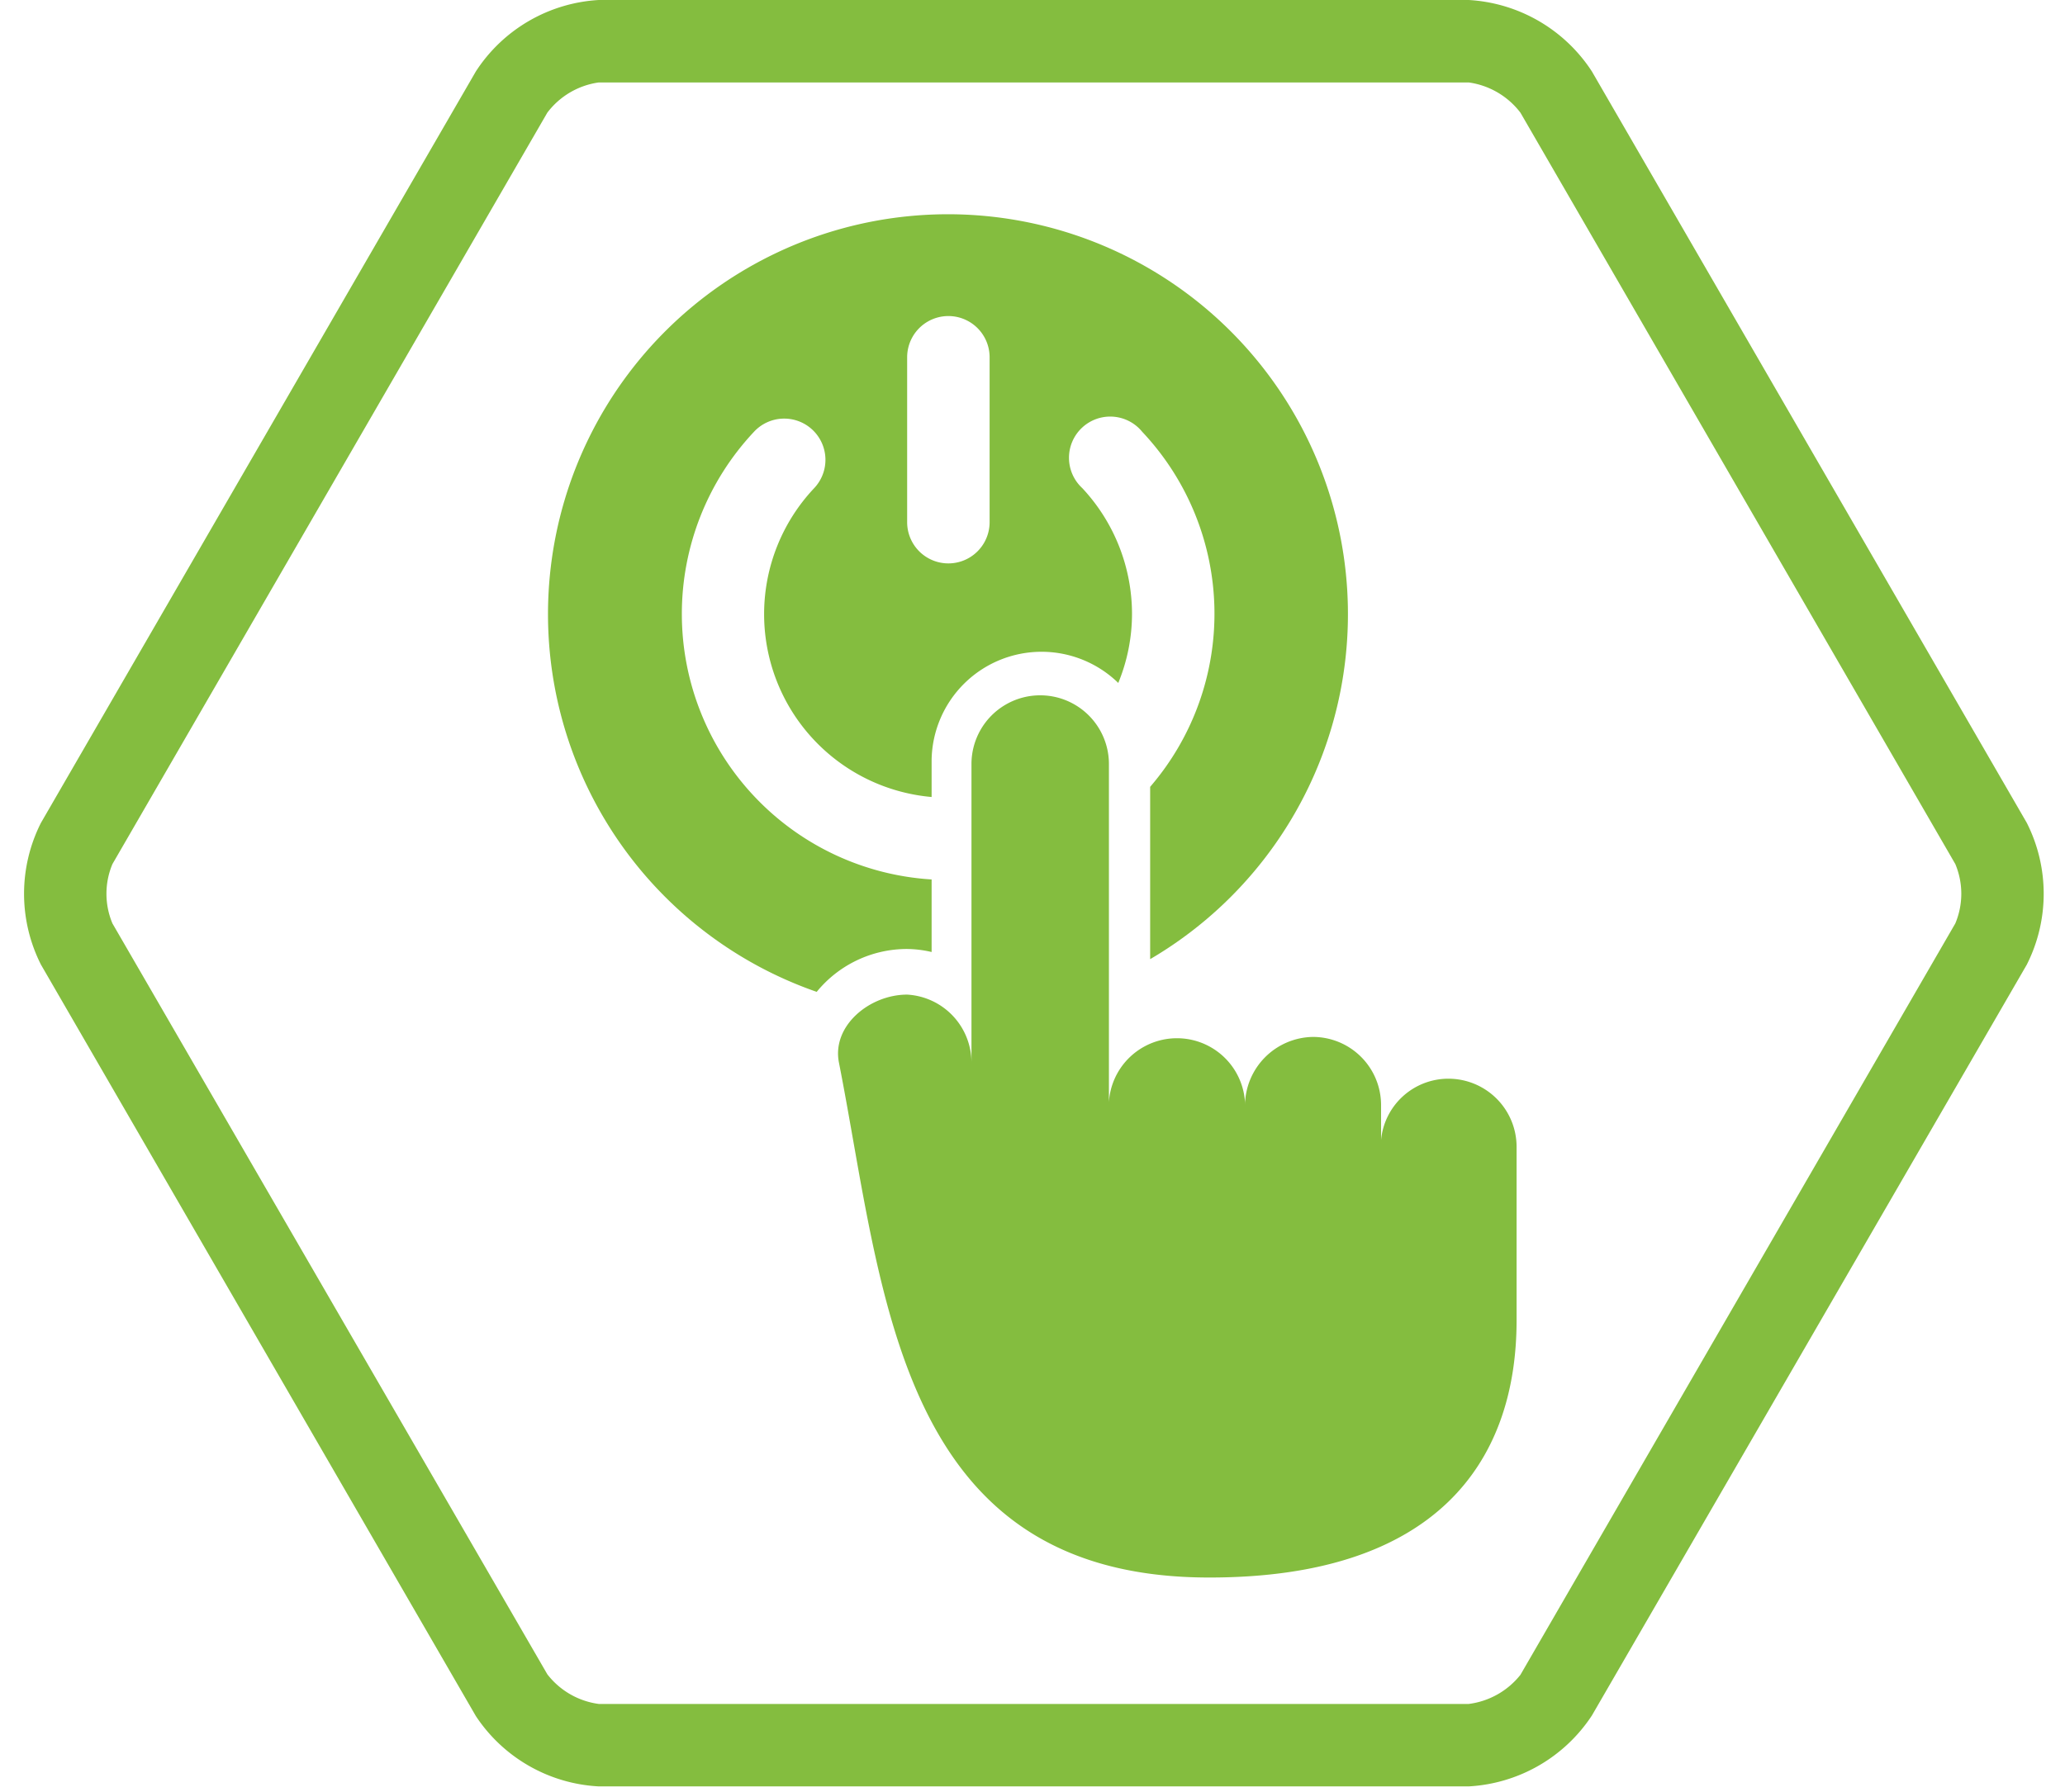
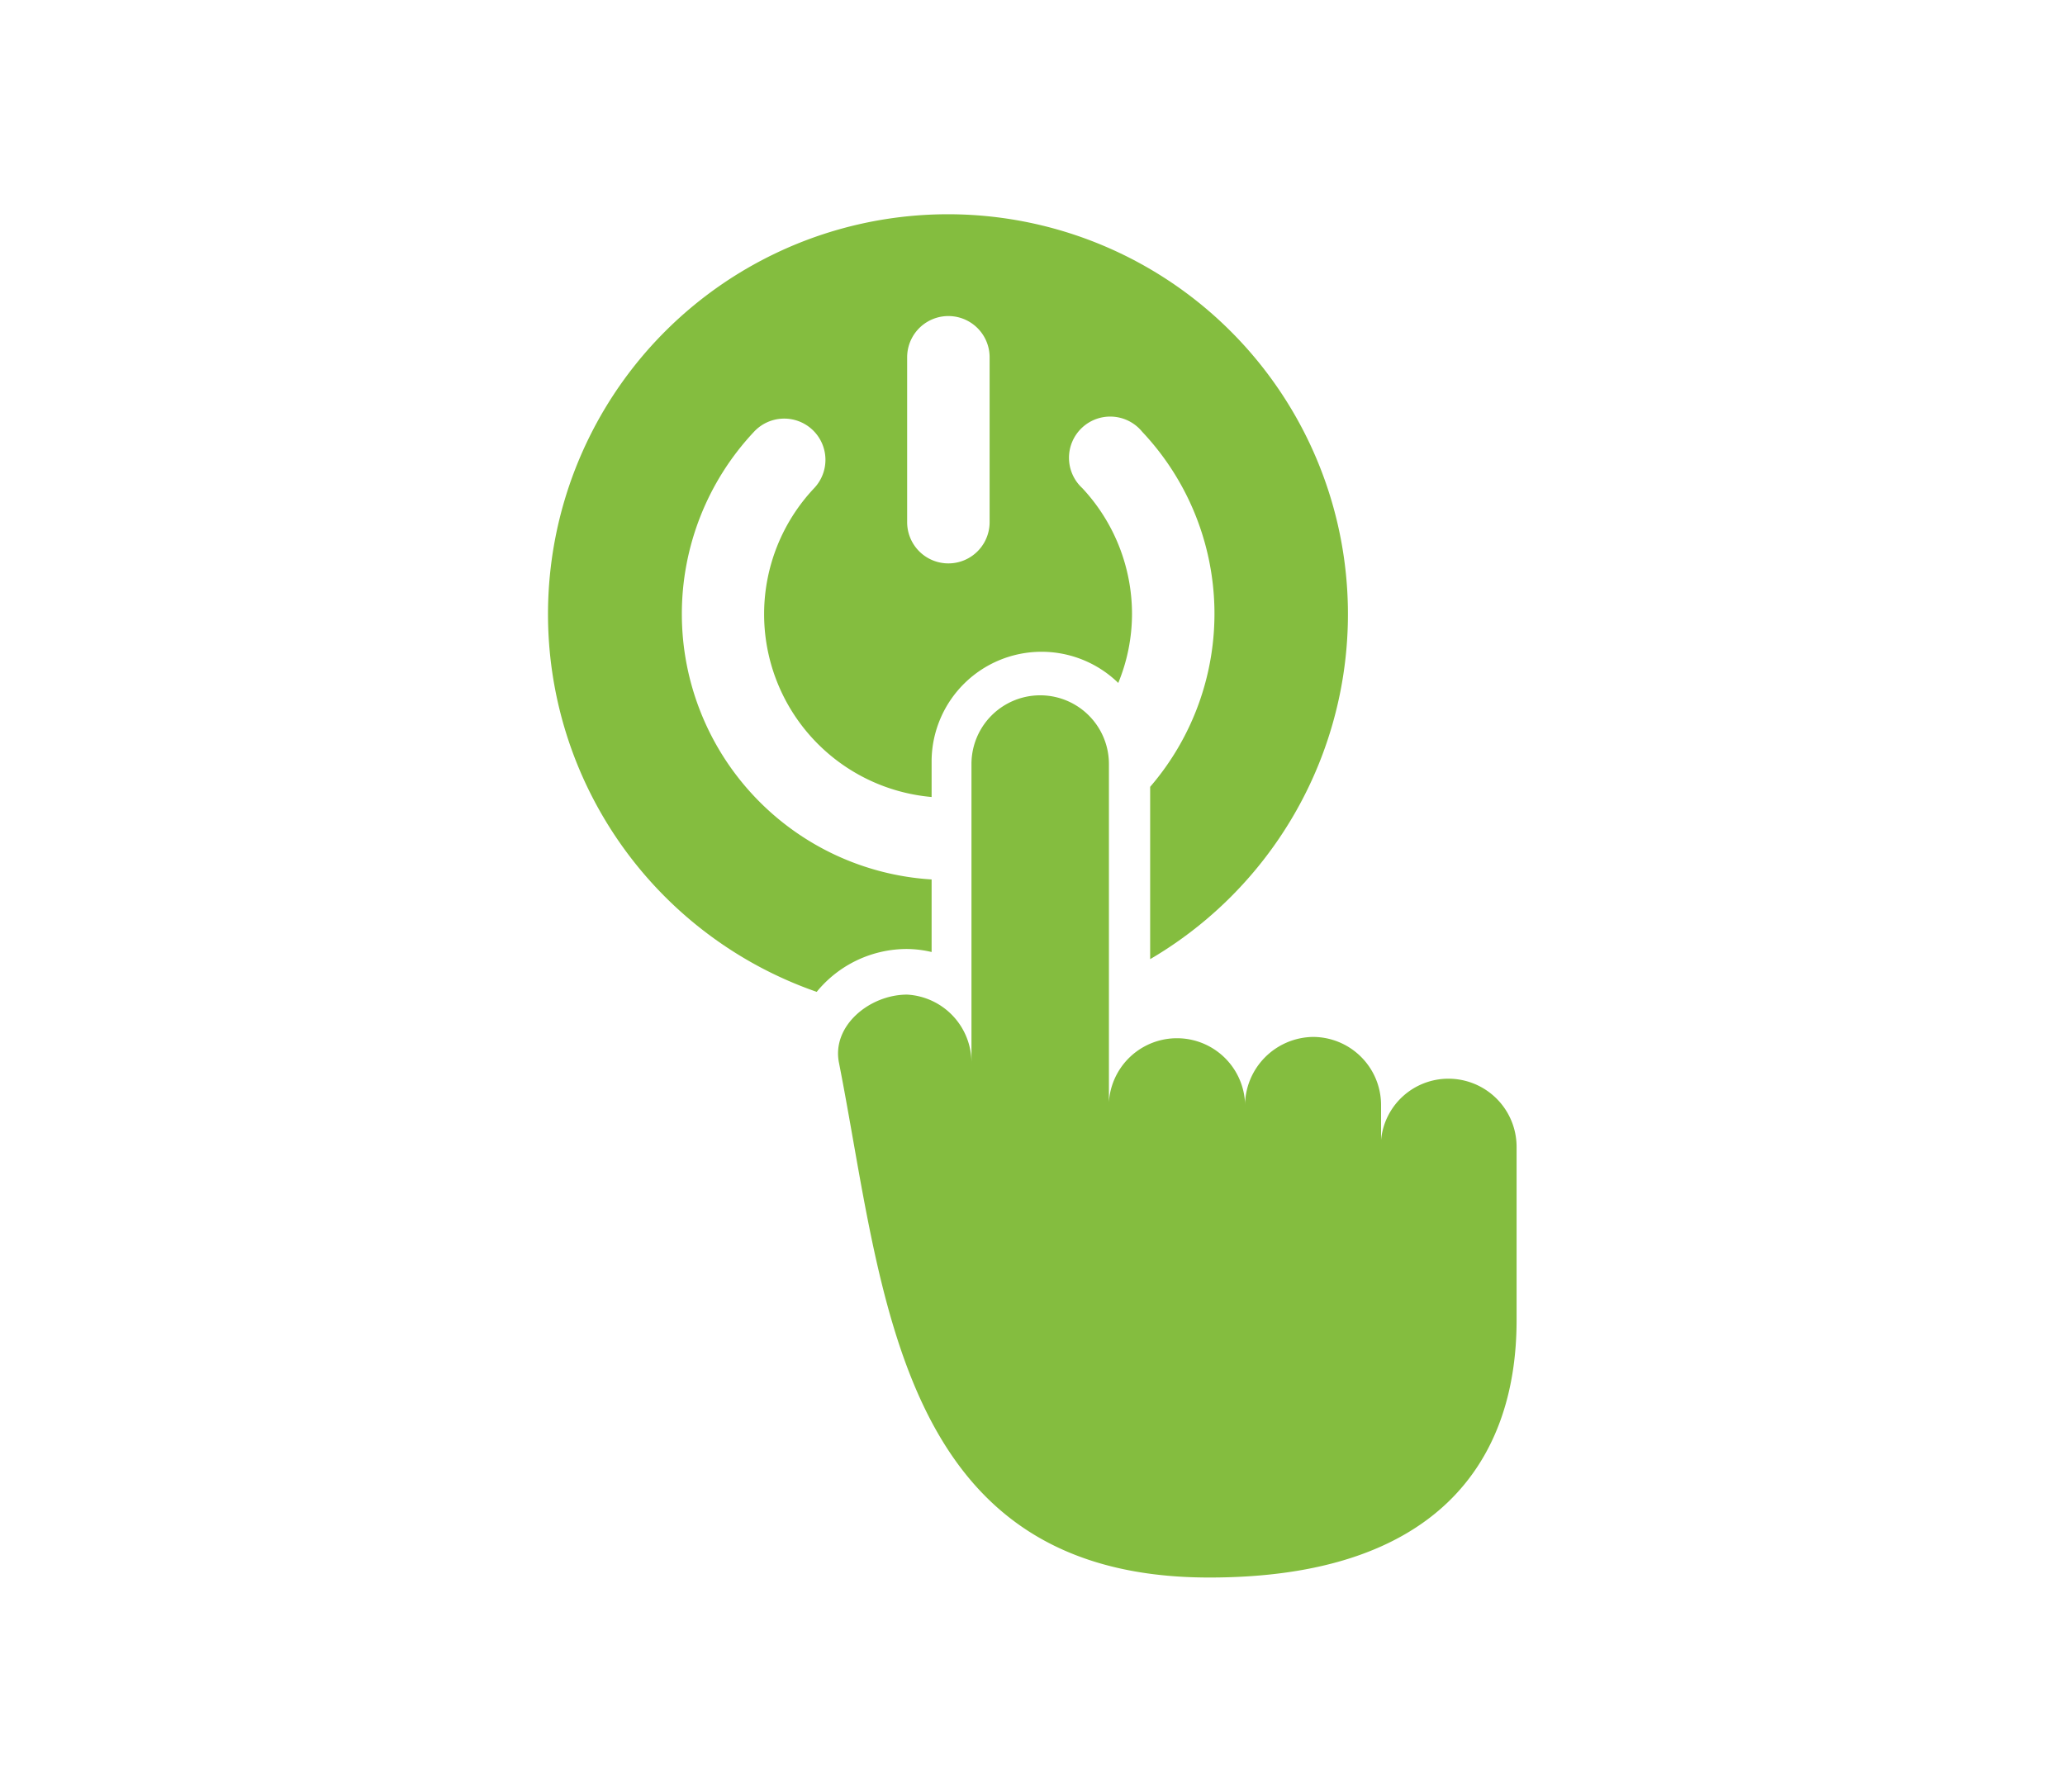
<svg xmlns="http://www.w3.org/2000/svg" viewBox="0 0 75.12 65.2">
  <defs>
    <style>.cls-1{fill:none;stroke:#e2007a;stroke-miterlimit:10;stroke-width:2.56px;}.cls-2{fill:#84bd3f;}</style>
  </defs>
  <g id="HG">
-     <rect class="cls-1" x="-807.78" y="-53.43" width="3650.53" height="266.26" />
-   </g>
+     </g>
  <g id="Final_Gruen" data-name="Final Gruen">
-     <path class="cls-2" d="M53.43,3A2.86,2.86,0,0,1,55.31,4.1L71.13,31.44a2.79,2.79,0,0,1,0,2.16L55.31,60.94A2.86,2.86,0,0,1,53.43,62H21.78a2.84,2.84,0,0,1-1.87-1.08L4.09,33.6a2.79,2.79,0,0,1,0-2.16L19.91,4.1A2.84,2.84,0,0,1,21.78,3H53.43m0-3H21.78A5.72,5.72,0,0,0,17.31,2.6L1.49,29.94a5.72,5.72,0,0,0,0,5.16L17.31,62.44A5.72,5.72,0,0,0,21.78,65H53.43a5.74,5.74,0,0,0,4.48-2.58L73.73,35.1a5.72,5.72,0,0,0,0-5.16L57.91,2.6A5.74,5.74,0,0,0,53.43,0Z" />
    <path class="cls-2" d="M33.89,34.64V32a9.68,9.68,0,0,1-6.47-16.28,1.5,1.5,0,1,1,2.19,2.05A6.68,6.68,0,0,0,33.89,29V27.64a4,4,0,0,1,6.79-2.79,6.62,6.62,0,0,0,.5-2.52,6.71,6.71,0,0,0-1.81-4.57,1.5,1.5,0,1,1,2.18-2.05,9.65,9.65,0,0,1,.29,12.92V34.9a14.55,14.55,0,1,0-12.13,1.19l0,0A4.24,4.24,0,0,1,33,34.53,4.06,4.06,0,0,1,33.89,34.64ZM33,13a1.5,1.5,0,0,1,3,0v6a1.5,1.5,0,0,1-3,0Z" />
    <path class="cls-2" d="M52.69,39.25a2.46,2.46,0,0,0-2.45,2.23V40.21a2.48,2.48,0,0,0-2.48-2.48,2.51,2.51,0,0,0-2.47,2.48V40.1a2.48,2.48,0,0,0-4.95,0V27.8a2.48,2.48,0,0,0-5,0v8.78l0,2.09A2.48,2.48,0,0,0,33,36.19c-1.37,0-2.75,1.14-2.48,2.48C32.16,47,32.6,57.41,44,57.4c8.23,0,11.17-4.19,11.17-9.36V41.73A2.48,2.48,0,0,0,52.69,39.25Z" />
  </g>
</svg>